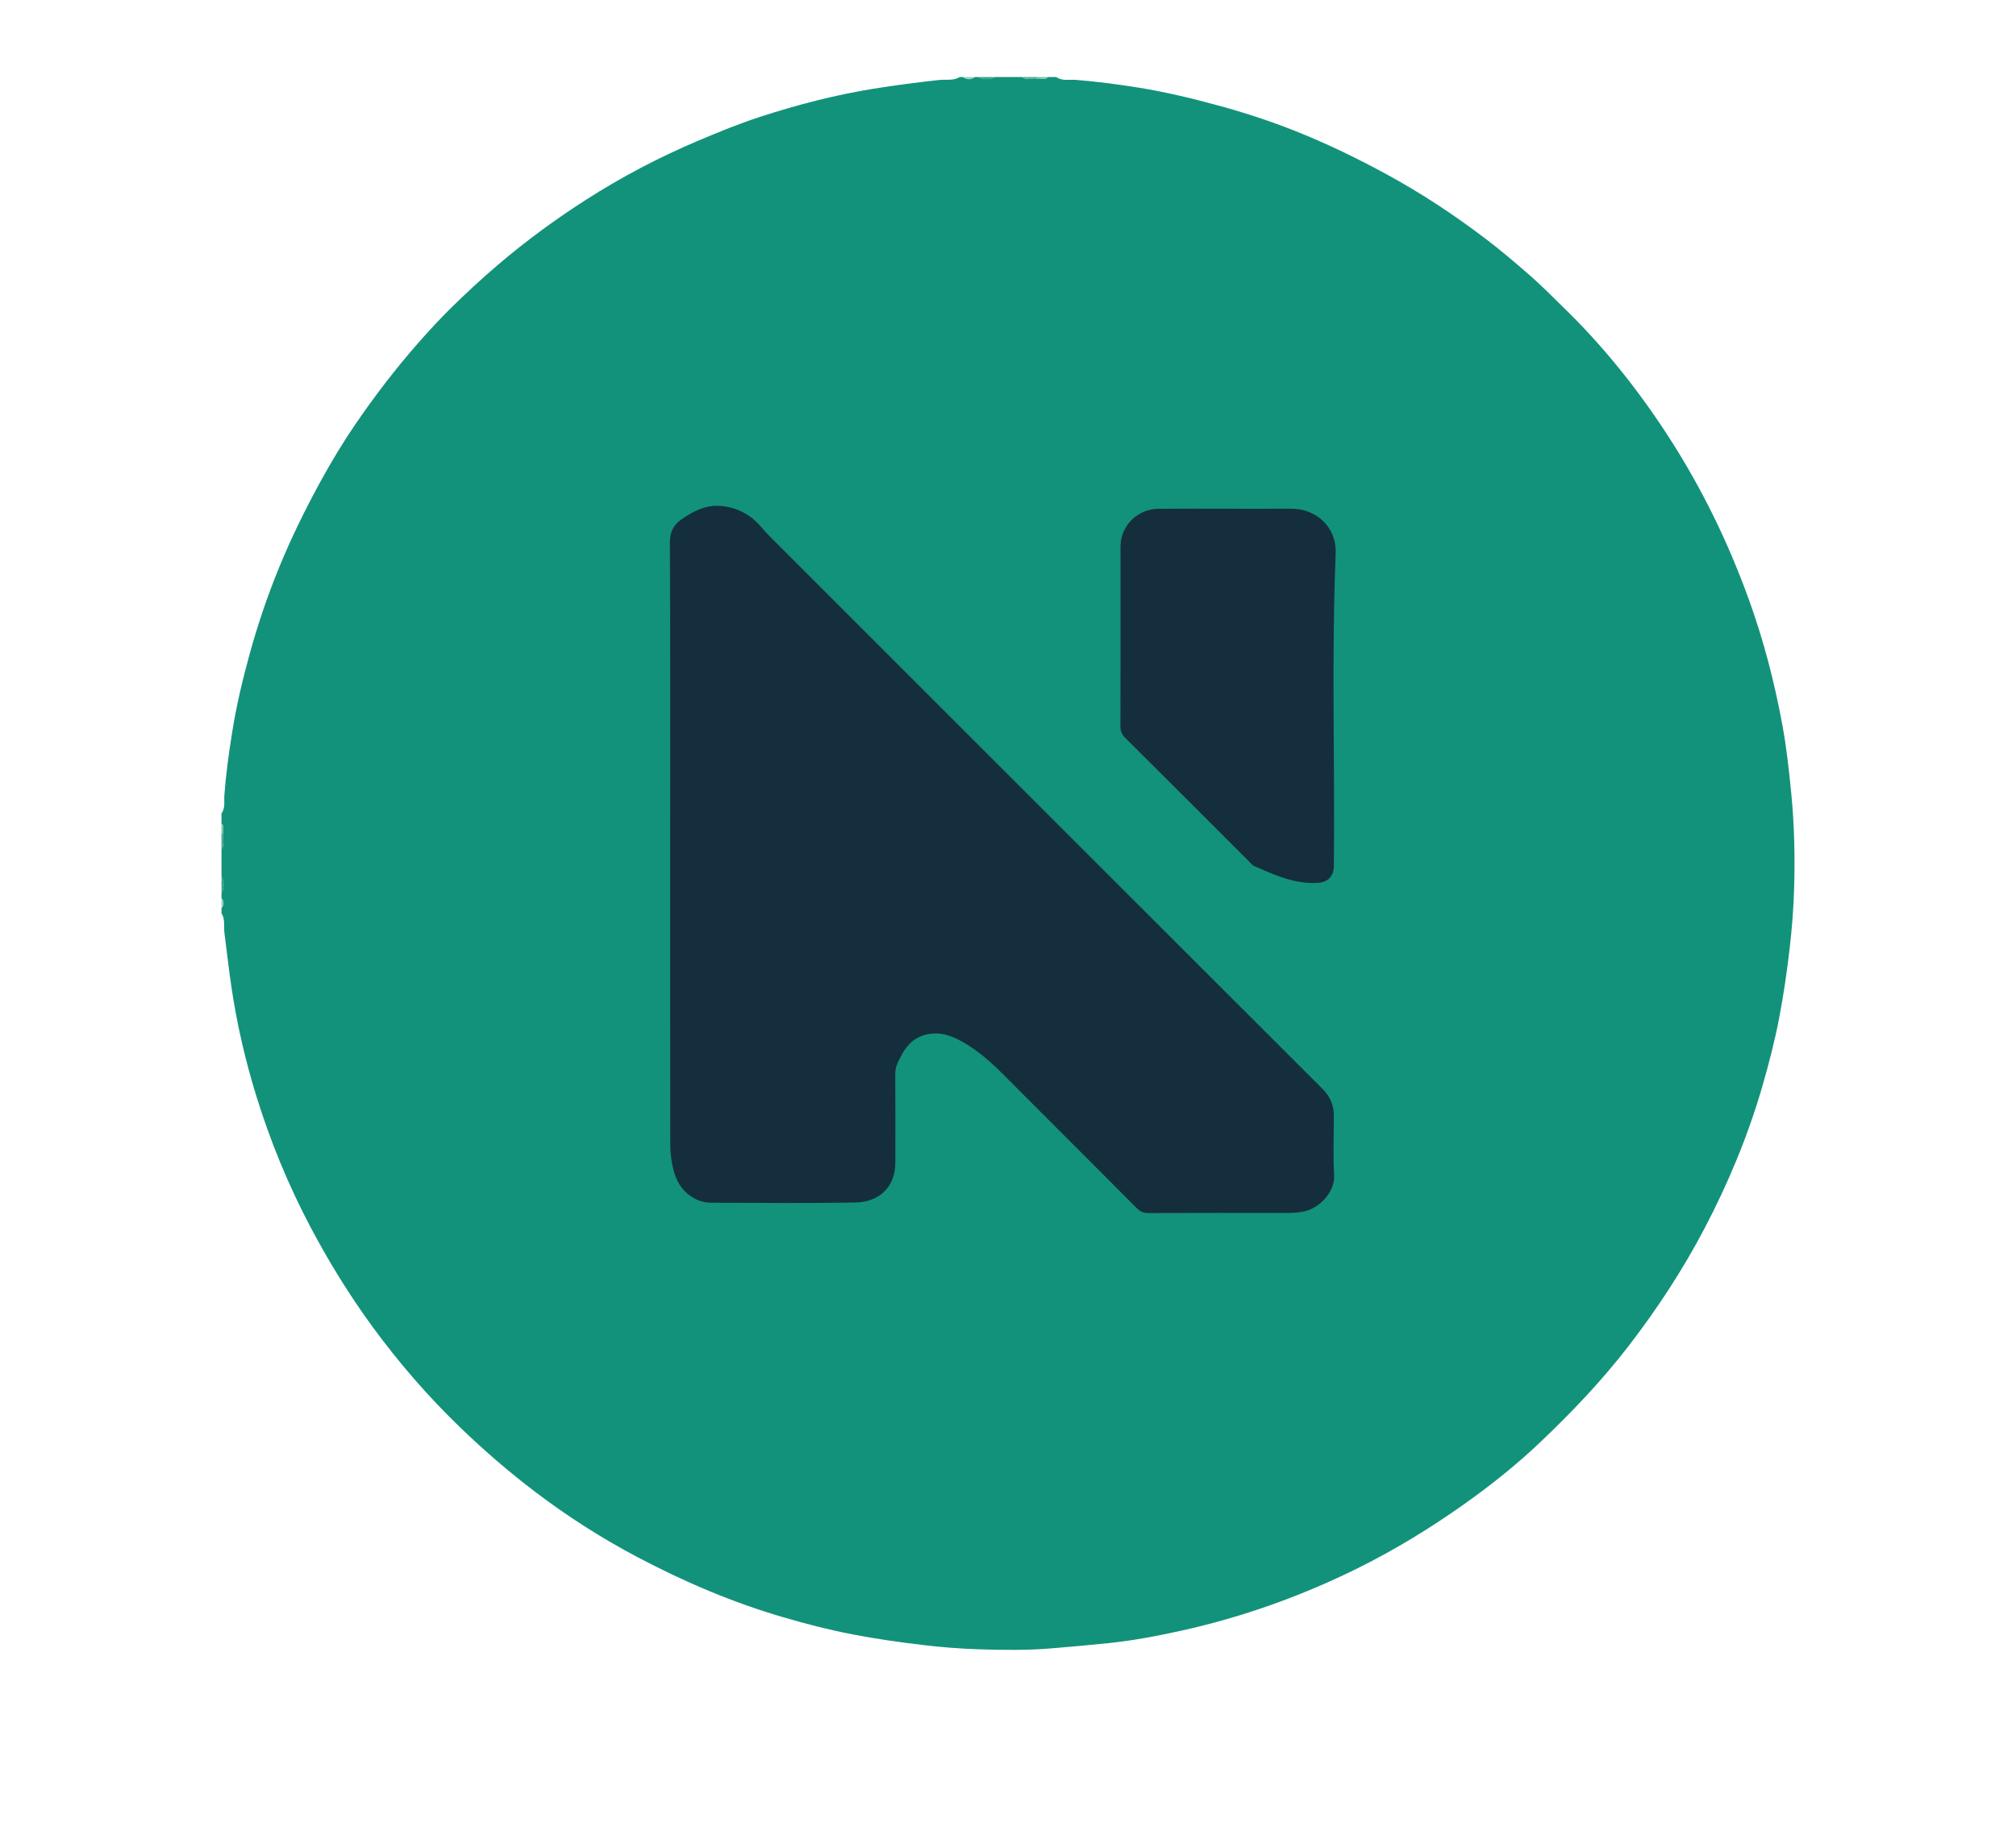
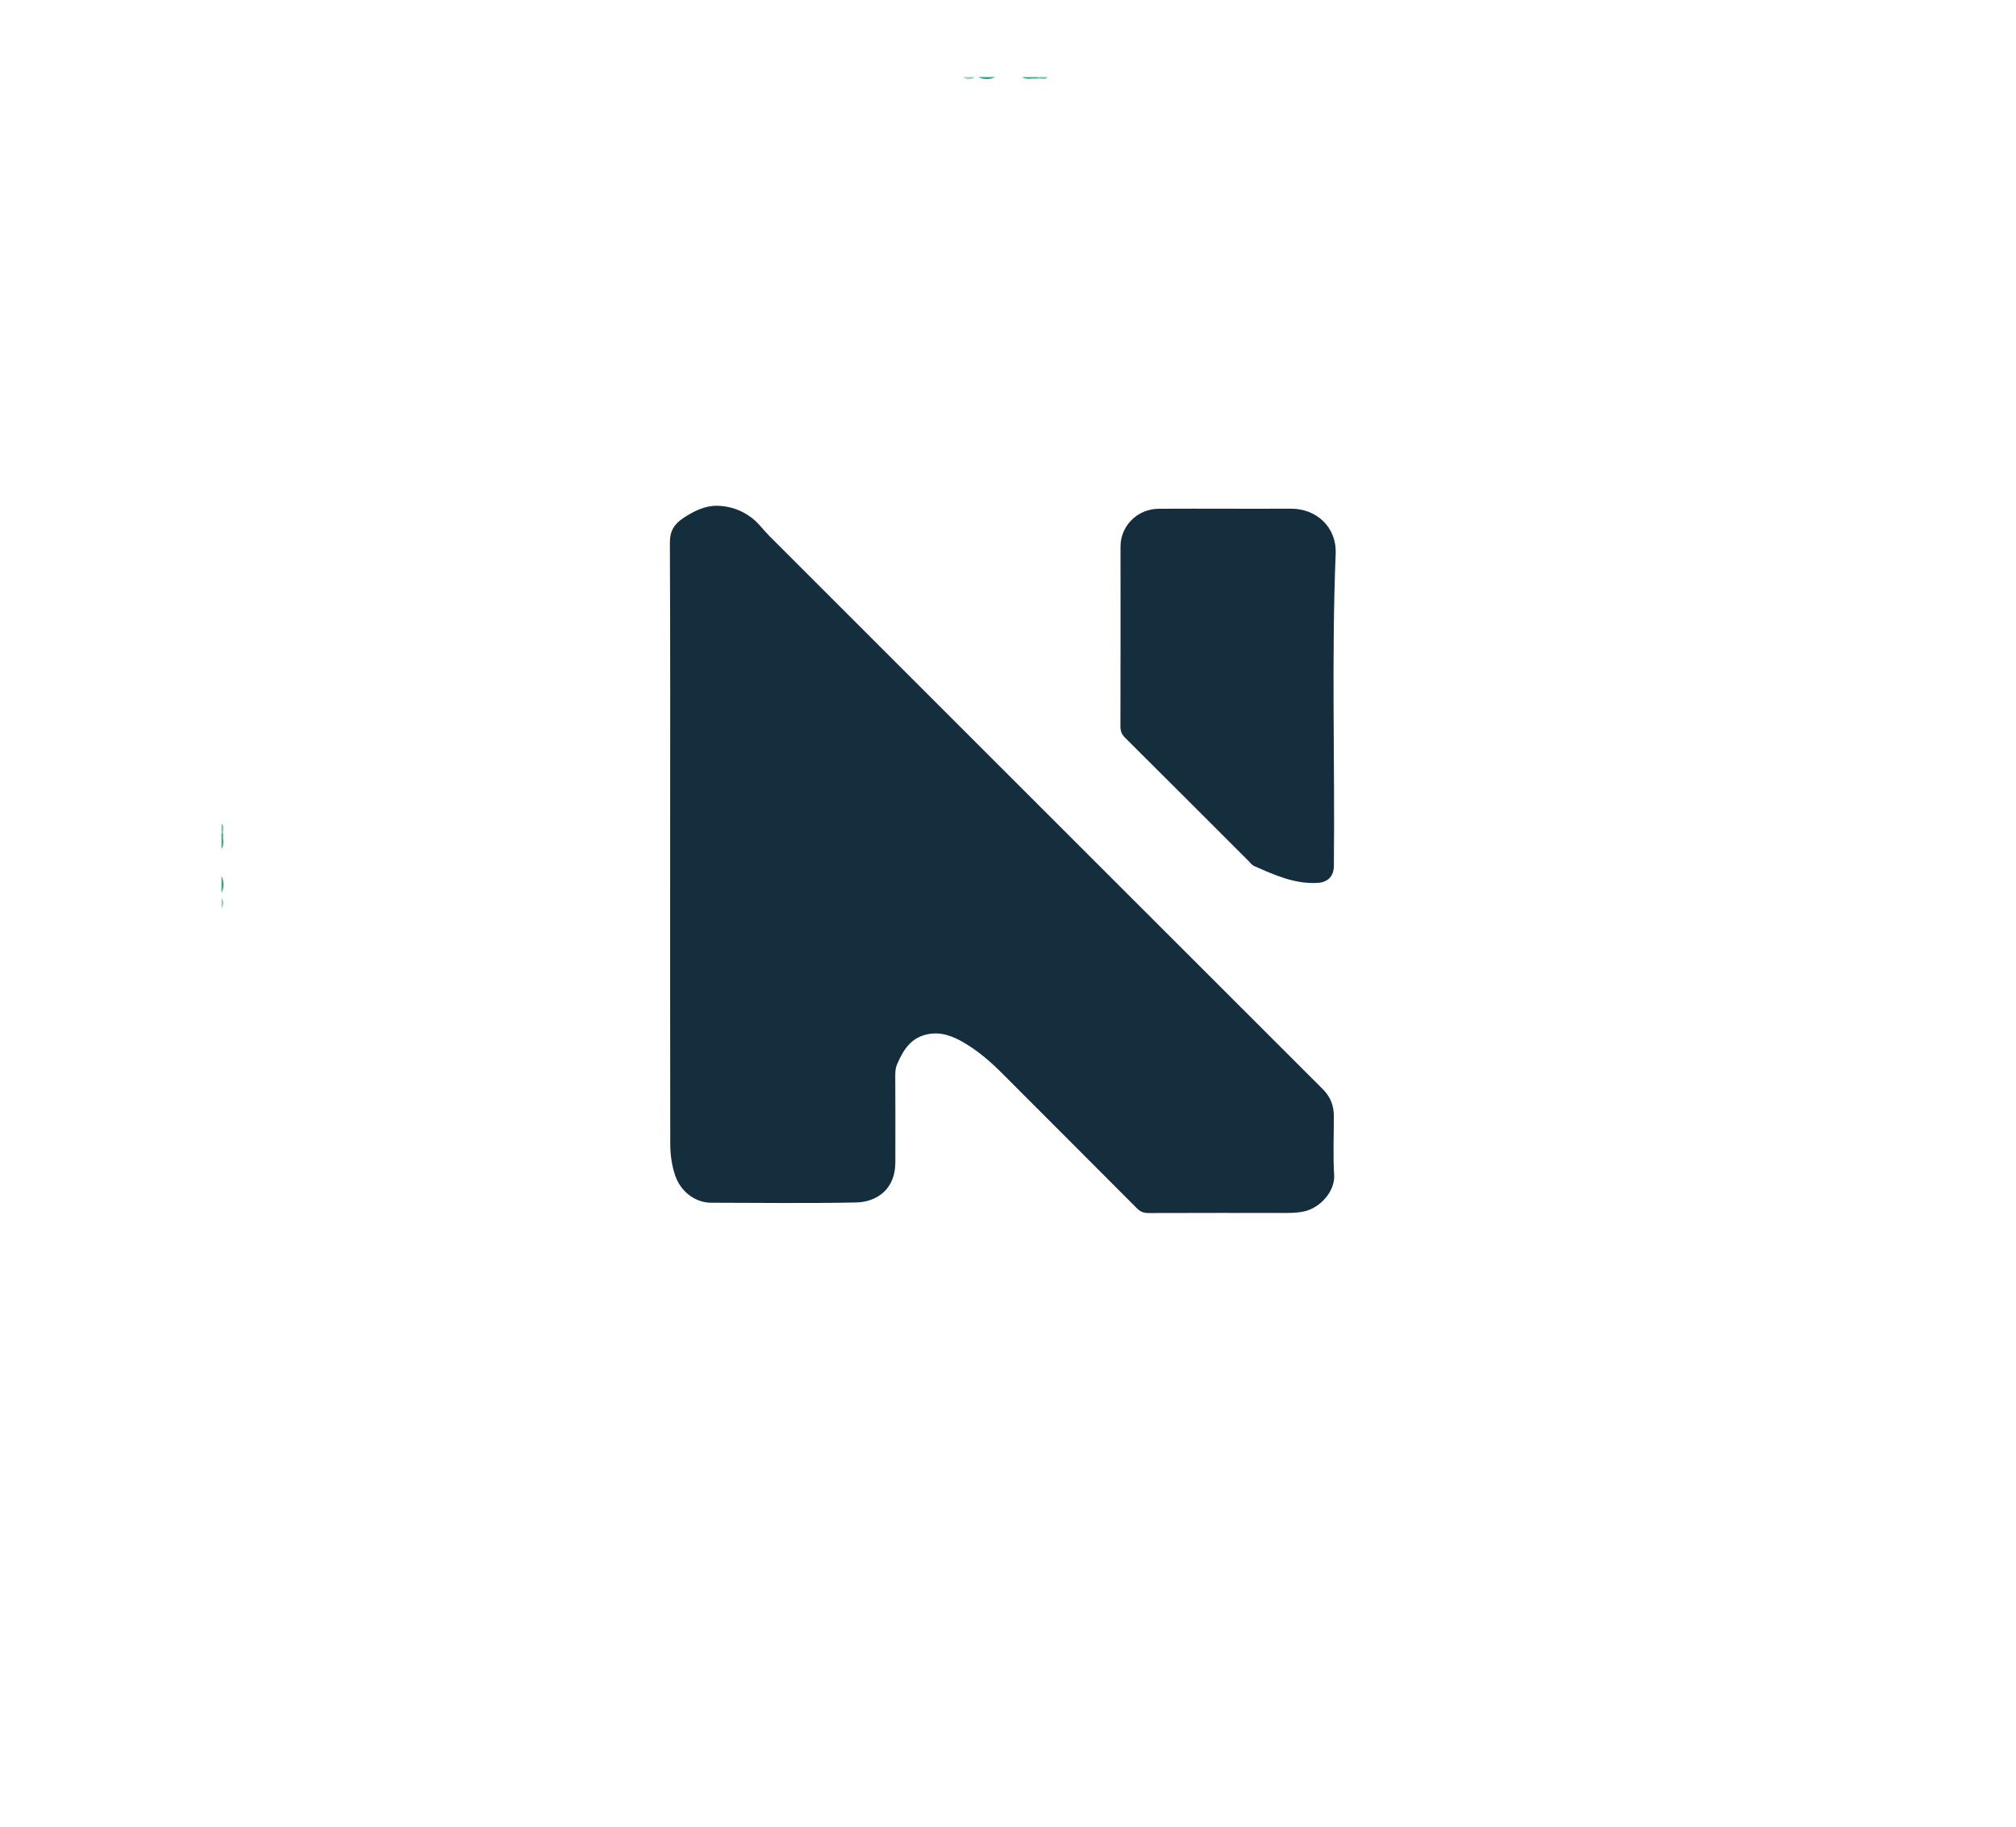
<svg xmlns="http://www.w3.org/2000/svg" version="1.1" id="Capa_1" x="0px" y="0px" width="595.28px" height="539.583px" viewBox="0 0 595.28 539.583" enable-background="new 0 0 595.28 539.583" xml:space="preserve">
  <g>
-     <path fill-rule="evenodd" clip-rule="evenodd" fill="#12927B" d="M65.4,243.226c0-1,0-2,0-3c1.203-1.606,0.722-3.624,0.846-5.321   c0.446-6.076,1.275-12.1,2.217-18.092c1.256-8.002,3.101-15.902,5.263-23.719c2.384-8.619,5.235-17.075,8.625-25.354   c3.63-8.865,7.835-17.442,12.447-25.837c3.077-5.6,6.358-11.066,9.952-16.334c5.787-8.486,12.012-16.632,18.809-24.362   c3.124-3.553,6.346-7.049,9.686-10.334c4.404-4.333,8.967-8.557,13.697-12.593c8.268-7.054,16.982-13.455,26.104-19.296   c10.55-6.755,21.617-12.57,33.178-17.458c6.016-2.543,12.056-5.015,18.254-7.033c10.975-3.572,22.125-6.459,33.55-8.302   c6.403-1.032,12.813-1.858,19.255-2.568c1.999-0.22,4.204,0.303,6.092-0.869c0.333,0,0.666,0,1,0c1.166,0.836,2.333,0.836,3.499,0   c0.333,0,0.666,0,1,0c1.666,0.823,3.333,0.823,4.999,0c2.666,0,5.333,0,7.999,0c1.356,1.154,2.956,0.176,4.407,0.5   c1.008-0.305,2.217,0.628,3.092-0.5c0.834,0,1.666,0,2.5,0c1.784,1.242,3.954,0.691,5.833,0.838   c6.072,0.476,12.101,1.278,18.091,2.226c8.099,1.281,16.081,3.197,24.005,5.359c7.793,2.126,15.459,4.635,22.944,7.625   c9.235,3.688,18.176,8.026,26.92,12.799c10.065,5.495,19.589,11.785,28.71,18.693c4.68,3.545,9.155,7.354,13.584,11.223   c3.263,2.852,6.263,5.95,9.366,8.952c12.025,11.631,22.398,24.609,31.46,38.651c9.715,15.054,17.506,31.044,23.607,47.898   c4.352,12.022,7.541,24.34,9.864,36.873c1.254,6.764,2.002,13.625,2.673,20.495c0.921,9.431,1.121,18.867,0.83,28.298   c-0.179,5.748-0.633,11.505-1.293,17.252c-0.798,6.953-1.806,13.853-3.121,20.716c-1.301,6.788-3.027,13.473-4.948,20.11   c-4.234,14.625-10.054,28.607-17.119,42.076c-6.417,12.234-13.956,23.73-22.399,34.684c-7.885,10.229-16.745,19.525-26.065,28.387   c-6.967,6.623-14.492,12.638-22.338,18.205c-10.033,7.12-20.52,13.545-31.54,19.005c-16.579,8.214-33.925,14.43-51.995,18.432   c-7.114,1.574-14.294,2.947-21.581,3.702c-5.662,0.587-11.323,1.083-16.993,1.557c-7.152,0.599-14.293,0.5-21.408,0.266   c-5.404-0.177-10.837-0.598-16.25-1.24c-7.02-0.834-13.996-1.821-20.928-3.151c-6.934-1.331-13.767-3.104-20.543-5.083   c-14.971-4.373-29.237-10.472-43.011-17.745c-10.595-5.594-20.661-12.032-30.205-19.279c-7.715-5.857-15.022-12.166-22.012-18.898   c-9.567-9.215-18.214-19.186-26.032-29.883c-6.889-9.424-12.989-19.339-18.438-29.684c-6.497-12.336-11.754-25.17-15.861-38.454   c-3.262-10.554-5.744-21.313-7.359-32.275c-0.777-5.279-1.357-10.567-2.047-15.846c-0.25-1.912,0.286-4.022-0.869-5.812   c0-0.5,0-1,0-1.5c0.793-1,0.793-2,0-3c0-0.5,0-1,0-1.5c0.822-1.667,0.822-3.333,0-5c0-2.666,0-5.333,0-7.999   c1.154-1.356,0.176-2.956,0.5-4.406C65.596,245.31,66.528,244.101,65.4,243.226z" />
    <path fill-rule="evenodd" clip-rule="evenodd" fill="#35A589" d="M293.871,22.753c-1.666,0.832-3.333,0.832-4.999,0   C290.538,22.753,292.205,22.753,293.871,22.753z" />
    <path fill-rule="evenodd" clip-rule="evenodd" fill="#35A588" d="M65.4,258.724c0.832,1.667,0.832,3.333,0,5   C65.4,262.057,65.4,260.39,65.4,258.724z" />
    <path fill-rule="evenodd" clip-rule="evenodd" fill="#47AE90" d="M306.37,23.253c-1.49-0.259-3.097,0.535-4.5-0.5c1.5,0,3,0,4.5,0   C306.37,22.92,306.37,23.086,306.37,23.253z" />
    <path fill-rule="evenodd" clip-rule="evenodd" fill="#38A689" d="M65.9,246.226c-0.26,1.489,0.535,3.096-0.5,4.499   c0-1.5,0-3,0-4.499C65.566,246.226,65.732,246.226,65.9,246.226z" />
-     <path fill-rule="evenodd" clip-rule="evenodd" fill="#95D0B6" d="M287.872,22.753c-1.166,0.846-2.333,0.846-3.499,0   C285.539,22.753,286.706,22.753,287.872,22.753z" />
+     <path fill-rule="evenodd" clip-rule="evenodd" fill="#95D0B6" d="M287.872,22.753c-1.166,0.846-2.333,0.846-3.499,0   C285.539,22.753,286.706,22.753,287.872,22.753" />
    <path fill-rule="evenodd" clip-rule="evenodd" fill="#74C2A5" d="M306.37,23.253c0-0.167,0-0.333,0-0.5c0.999,0,1.999,0,2.999,0   C308.516,23.8,307.352,22.977,306.37,23.253z" />
    <path fill-rule="evenodd" clip-rule="evenodd" fill="#74C1A4" d="M65.9,246.226c-0.168,0-0.334,0-0.5,0c0-1,0-2,0-3   C66.446,244.079,65.623,245.244,65.9,246.226z" />
    <path fill-rule="evenodd" clip-rule="evenodd" fill="#95D0B6" d="M65.4,265.223c0.792,1,0.792,2,0,3   C65.4,267.223,65.4,266.223,65.4,265.223z" />
    <path fill-rule="evenodd" clip-rule="evenodd" fill="#152E3E" d="M197.883,248.538c0-29.405,0.064-58.811-0.084-88.215   c-0.019-3.513,1.268-5.55,4.027-7.37c3.09-2.037,6.405-3.661,9.992-3.584c3.549,0.075,7.008,1.18,10.053,3.482   c2.124,1.606,3.579,3.717,5.398,5.536c54.43,54.417,108.847,108.848,163.298,163.244c2.25,2.248,3.285,4.825,3.289,7.912   c0.008,5.831-0.267,11.679,0.087,17.488c0.287,4.728-4.028,9.652-8.837,10.725c-1.689,0.377-3.355,0.456-5.054,0.456   c-13.661-0.001-27.322-0.023-40.983,0.032c-1.449,0.007-2.414-0.439-3.427-1.458c-13.217-13.289-26.494-26.518-39.727-39.792   c-3.377-3.388-6.988-6.528-11.081-8.948c-3.292-1.946-6.843-3.453-10.978-2.599c-5.006,1.036-7.182,4.758-8.982,8.893   c-0.436,0.998-0.53,2.134-0.524,3.28c0.045,8.58,0.04,17.16,0.021,25.74c-0.018,7.794-5.406,11.643-11.636,11.764   c-14.239,0.275-28.487,0.109-42.731,0.074c-4.772-0.012-9.039-3.31-10.646-8.06c-1.031-3.044-1.445-6.21-1.449-9.387   C197.866,308.015,197.883,278.276,197.883,248.538z" />
    <path fill-rule="evenodd" clip-rule="evenodd" fill="#152E3E" d="M361.874,150.237c6.412,0,12.825,0.035,19.237-0.009   c7.597-0.051,13.602,5.438,13.284,13.287c-1.242,30.736-0.217,61.49-0.532,92.234c-0.032,3.111-1.825,4.837-4.898,4.999   c-6.792,0.358-12.722-2.383-18.691-5.007c-0.574-0.253-1.002-0.862-1.471-1.331c-12.193-12.187-24.368-24.391-36.597-36.541   c-1.037-1.03-1.375-2.038-1.371-3.461c0.049-17.655,0.04-35.31,0.026-52.965c-0.005-6.192,5.028-11.147,11.275-11.194   C348.716,150.199,355.295,150.237,361.874,150.237z" />
  </g>
</svg>